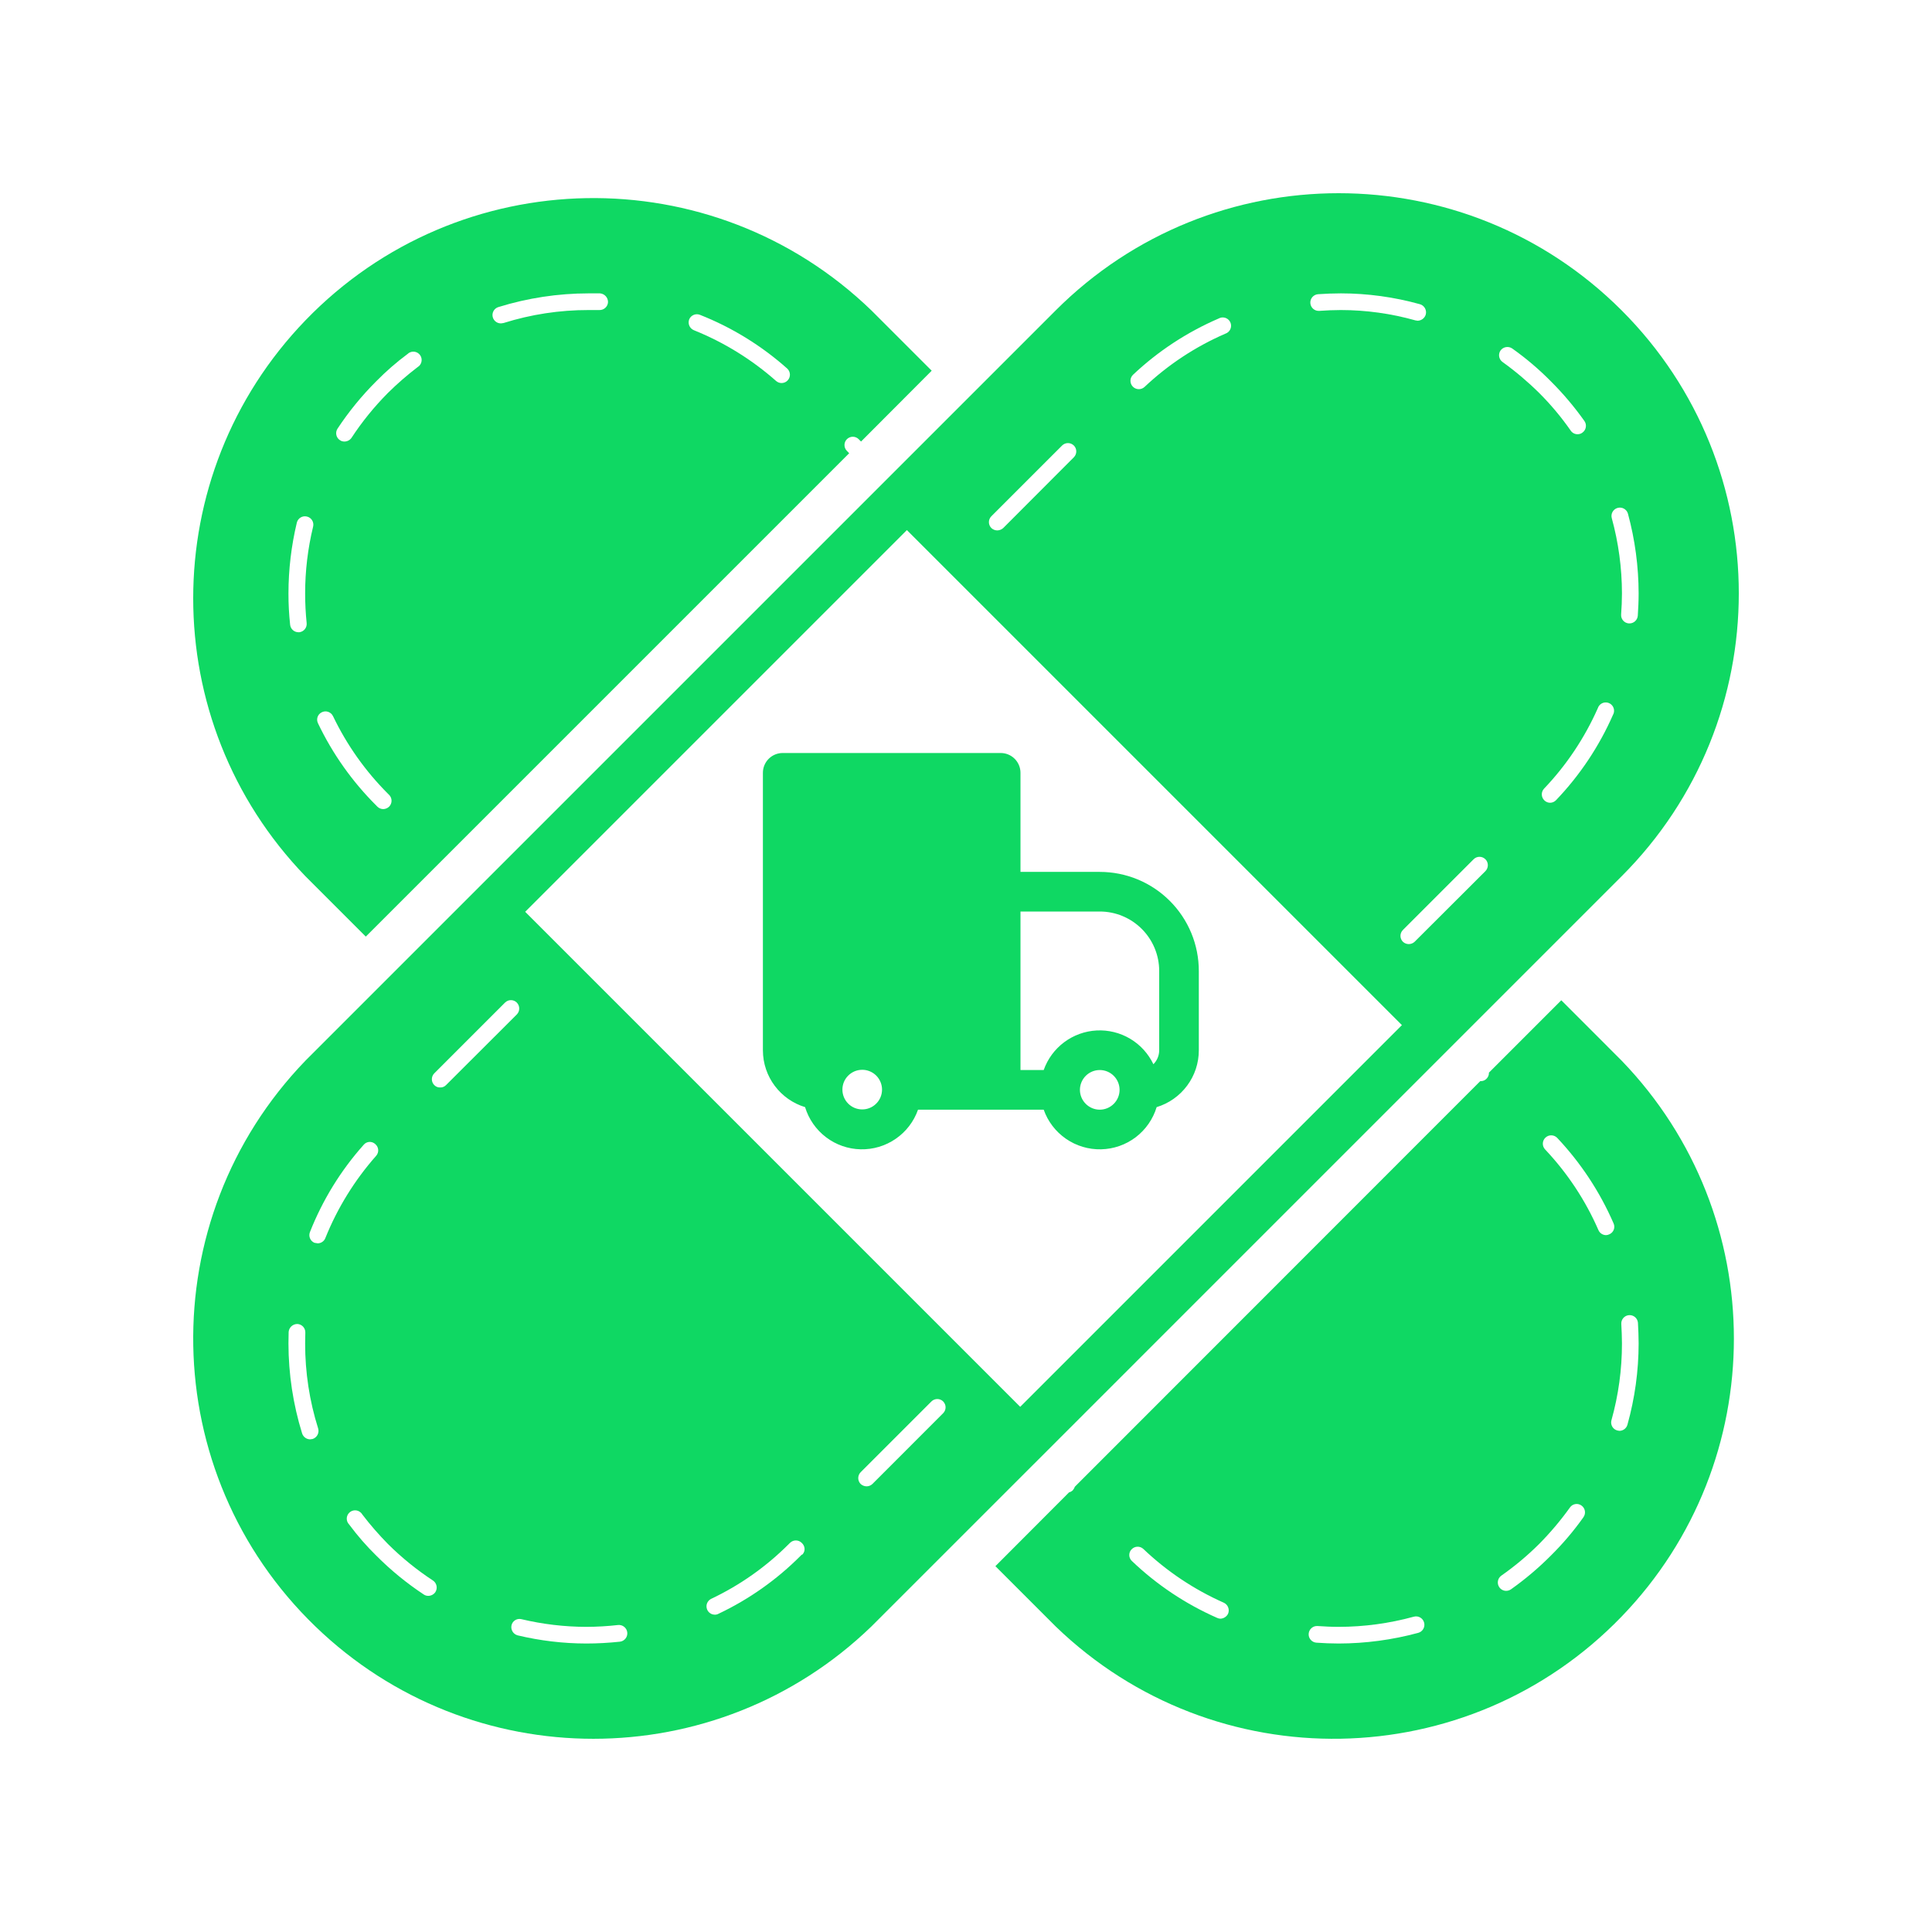
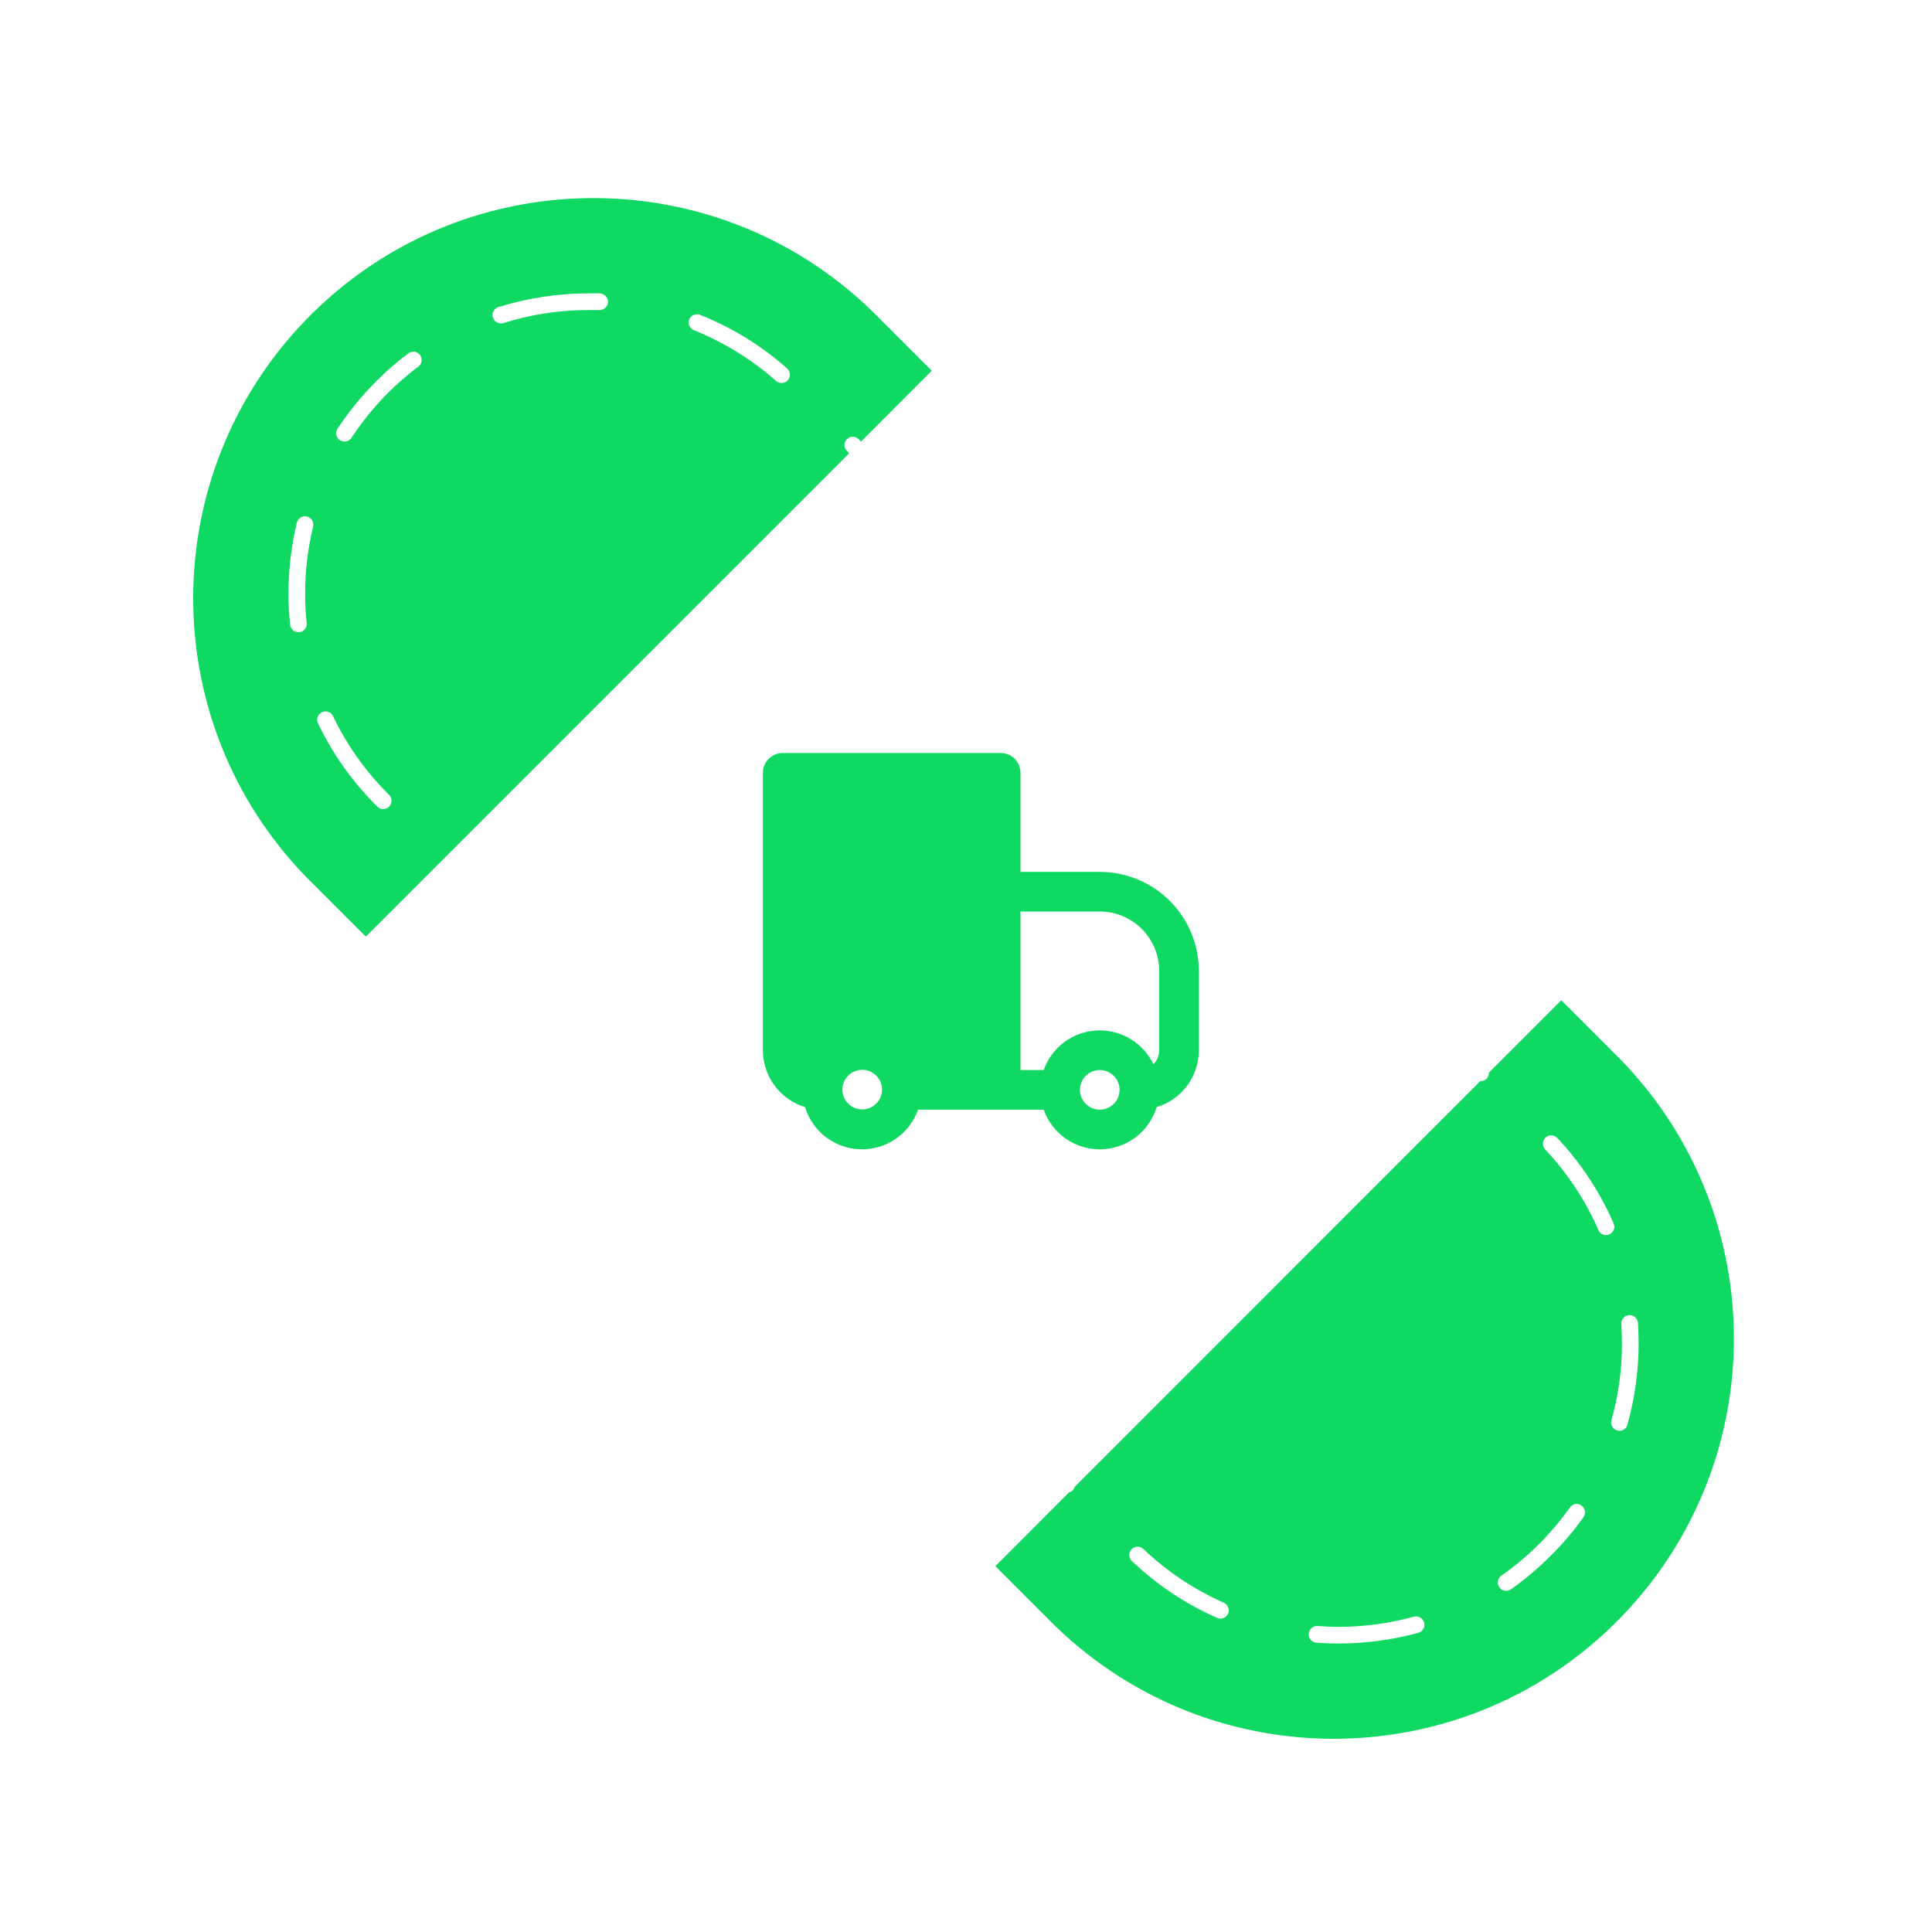
<svg xmlns="http://www.w3.org/2000/svg" width="65" height="65" viewBox="0 0 65 65" fill="none">
  <path d="M12.307 31.511L28.57 15.248L28.492 15.169C28.385 15.06 28.385 14.886 28.492 14.777C28.601 14.667 28.779 14.666 28.889 14.775C28.889 14.776 28.89 14.777 28.89 14.777L28.969 14.855L31.346 12.472L29.316 10.442C23.966 5.277 15.442 5.427 10.277 10.777C5.241 15.995 5.241 24.264 10.277 29.481L12.307 31.511ZM23.187 10.745C23.246 10.603 23.409 10.535 23.551 10.593C24.628 11.018 25.62 11.63 26.484 12.399C26.599 12.503 26.607 12.681 26.503 12.795C26.451 12.853 26.377 12.886 26.299 12.887C26.231 12.888 26.166 12.864 26.114 12.82C25.295 12.096 24.358 11.517 23.344 11.109C23.202 11.05 23.133 10.889 23.187 10.745ZM16.771 10.33C17.752 10.026 18.773 9.871 19.8 9.87H20.187C20.339 9.882 20.456 10.009 20.456 10.162C20.45 10.316 20.319 10.437 20.165 10.431C20.165 10.431 20.164 10.431 20.164 10.431H19.8C18.829 10.43 17.865 10.577 16.94 10.868L16.855 10.88C16.701 10.883 16.573 10.76 16.569 10.605C16.567 10.478 16.65 10.365 16.771 10.33ZM11.354 14.424C11.734 13.848 12.172 13.312 12.661 12.825C12.986 12.494 13.337 12.188 13.71 11.911C13.82 11.803 13.998 11.804 14.106 11.915C14.214 12.025 14.213 12.203 14.102 12.312C14.085 12.328 14.066 12.342 14.046 12.354C13.697 12.621 13.366 12.909 13.053 13.218C12.594 13.68 12.182 14.187 11.825 14.732C11.771 14.809 11.683 14.854 11.59 14.855C11.536 14.857 11.482 14.841 11.438 14.81C11.308 14.727 11.271 14.554 11.354 14.424ZM10.827 23.963C10.966 23.894 11.134 23.952 11.202 24.091C11.203 24.091 11.203 24.091 11.203 24.092C11.667 25.061 12.293 25.945 13.053 26.705L13.093 26.744C13.2 26.853 13.2 27.028 13.093 27.137C13.039 27.19 12.966 27.221 12.891 27.221C12.817 27.22 12.746 27.19 12.694 27.137L12.661 27.103C11.853 26.299 11.189 25.362 10.698 24.333C10.631 24.197 10.687 24.032 10.823 23.965C10.824 23.964 10.826 23.963 10.827 23.963ZM10.07 21.271H10.042C9.897 21.272 9.776 21.162 9.761 21.018C9.723 20.668 9.704 20.316 9.705 19.964C9.706 19.163 9.8 18.365 9.986 17.586C10.021 17.436 10.172 17.342 10.323 17.378C10.325 17.378 10.326 17.378 10.328 17.379C10.478 17.415 10.57 17.565 10.535 17.715C10.356 18.452 10.266 19.207 10.266 19.964C10.266 20.298 10.283 20.631 10.317 20.963C10.333 21.116 10.223 21.253 10.07 21.271Z" fill="#0FD863" />
  <path d="M52.528 33.653L50.094 36.087C50.097 36.165 50.066 36.241 50.01 36.295C49.959 36.348 49.887 36.376 49.813 36.373H49.802L36.164 50.017C36.147 50.062 36.122 50.104 36.091 50.141C36.056 50.174 36.014 50.197 35.968 50.208L33.489 52.692L35.519 54.722C40.869 59.887 49.393 59.737 54.558 54.387C59.594 49.17 59.594 40.901 54.558 35.684L52.528 33.653ZM41.318 54.291C41.27 54.39 41.17 54.455 41.059 54.459C41.02 54.458 40.982 54.448 40.947 54.431C39.888 53.965 38.918 53.318 38.082 52.519C37.97 52.415 37.963 52.242 38.066 52.13C38.068 52.129 38.069 52.127 38.071 52.126C38.176 52.013 38.354 52.007 38.467 52.113C38.468 52.114 38.468 52.114 38.469 52.115C39.259 52.867 40.174 53.478 41.172 53.921C41.312 53.984 41.377 54.148 41.318 54.291ZM47.716 54.935C46.842 55.172 45.941 55.293 45.036 55.294C44.789 55.294 44.536 55.283 44.29 55.266C44.135 55.255 44.018 55.121 44.029 54.966C44.04 54.812 44.174 54.695 44.329 54.706C44.565 54.722 44.8 54.734 45.036 54.734C45.89 54.733 46.741 54.618 47.565 54.392C47.715 54.35 47.871 54.438 47.912 54.588C47.954 54.738 47.866 54.894 47.716 54.935ZM53.274 51.044C52.946 51.507 52.578 51.94 52.174 52.339C51.761 52.754 51.312 53.133 50.834 53.472C50.786 53.504 50.73 53.522 50.672 53.522C50.579 53.522 50.493 53.475 50.441 53.399C50.355 53.273 50.385 53.101 50.509 53.012C50.963 52.694 51.389 52.337 51.782 51.946C52.159 51.565 52.506 51.154 52.819 50.718C52.905 50.593 53.077 50.562 53.202 50.648C53.203 50.649 53.205 50.65 53.206 50.651C53.333 50.74 53.364 50.915 53.275 51.041C53.275 51.042 53.274 51.043 53.274 51.044ZM54.031 41.555C53.921 41.553 53.822 41.487 53.778 41.387C53.342 40.385 52.734 39.467 51.984 38.672C51.877 38.559 51.882 38.381 51.995 38.274C52.108 38.167 52.286 38.172 52.393 38.285C53.186 39.128 53.828 40.101 54.288 41.162C54.35 41.301 54.287 41.463 54.148 41.525C54.146 41.525 54.144 41.526 54.143 41.527C54.108 41.545 54.07 41.554 54.031 41.555ZM54.805 44.247C54.959 44.234 55.094 44.349 55.107 44.503C55.107 44.504 55.107 44.504 55.107 44.505C55.119 44.735 55.13 44.97 55.13 45.2C55.129 46.123 55.002 47.042 54.754 47.931C54.721 48.053 54.611 48.138 54.485 48.139L54.412 48.127C54.263 48.087 54.174 47.933 54.215 47.783C54.215 47.782 54.215 47.781 54.216 47.78C54.451 46.94 54.57 46.072 54.569 45.2C54.569 44.981 54.558 44.763 54.547 44.544C54.537 44.391 54.652 44.259 54.805 44.247Z" fill="#0FD863" />
-   <path d="M54.558 10.442C49.3 5.186 40.777 5.186 35.519 10.442L29.916 16.045L15.88 30.081L10.277 35.684C5.113 41.034 5.263 49.558 10.613 54.722C15.83 59.759 24.099 59.759 29.316 54.722L34.919 49.12L48.955 35.084L54.558 29.481C59.814 24.223 59.814 15.7 54.558 10.442ZM44.346 9.898C44.598 9.881 44.856 9.87 45.114 9.87C46.012 9.871 46.907 9.994 47.772 10.235C47.921 10.278 48.008 10.433 47.968 10.582C47.932 10.704 47.821 10.788 47.694 10.79L47.621 10.779C46.805 10.549 45.961 10.432 45.114 10.431C44.873 10.431 44.626 10.442 44.385 10.459C44.23 10.47 44.096 10.353 44.085 10.198C44.074 10.044 44.191 9.909 44.346 9.898ZM38.121 12.607C38.962 11.814 39.936 11.175 40.998 10.717C41.132 10.64 41.303 10.686 41.381 10.82C41.458 10.954 41.412 11.126 41.278 11.203C41.26 11.213 41.242 11.221 41.222 11.228C40.221 11.662 39.302 12.268 38.508 13.017C38.395 13.123 38.217 13.118 38.11 13.005C38.003 12.892 38.008 12.714 38.121 12.607ZM33.354 17.368L35.732 14.99C35.841 14.88 36.019 14.88 36.128 14.989C36.129 14.989 36.13 14.99 36.13 14.99C36.237 15.099 36.237 15.274 36.13 15.383L33.752 17.766C33.697 17.816 33.625 17.844 33.55 17.845C33.477 17.844 33.407 17.816 33.354 17.766C33.244 17.657 33.243 17.48 33.352 17.37C33.353 17.369 33.353 17.369 33.354 17.368ZM10.518 48.413L10.434 48.425C10.312 48.424 10.204 48.345 10.165 48.228C9.861 47.248 9.706 46.227 9.705 45.2C9.705 45.071 9.711 44.942 9.711 44.813C9.723 44.661 9.85 44.544 10.003 44.544C10.157 44.55 10.278 44.681 10.272 44.835V44.836C10.272 44.959 10.266 45.083 10.266 45.2C10.265 46.17 10.412 47.135 10.704 48.06C10.748 48.209 10.666 48.365 10.518 48.413ZM10.687 41.83L10.58 41.813C10.438 41.754 10.371 41.591 10.429 41.448C10.854 40.372 11.465 39.379 12.235 38.516C12.33 38.401 12.499 38.386 12.614 38.481C12.618 38.485 12.623 38.489 12.627 38.493C12.743 38.591 12.758 38.764 12.66 38.88C12.658 38.882 12.657 38.884 12.655 38.886C11.931 39.705 11.352 40.642 10.945 41.656C10.903 41.762 10.8 41.831 10.687 41.83ZM14.646 53.567C14.592 53.644 14.504 53.69 14.411 53.691C14.357 53.692 14.303 53.676 14.259 53.646C13.683 53.266 13.148 52.828 12.661 52.339C12.329 52.014 12.024 51.663 11.747 51.29C11.638 51.18 11.64 51.002 11.75 50.894C11.861 50.785 12.038 50.787 12.147 50.898C12.163 50.914 12.178 50.933 12.19 50.954C12.456 51.303 12.745 51.634 13.053 51.947C13.515 52.406 14.022 52.818 14.567 53.175C14.696 53.262 14.731 53.437 14.646 53.567ZM14.809 36.586C14.735 36.59 14.664 36.561 14.612 36.508C14.502 36.399 14.502 36.221 14.611 36.111C14.611 36.111 14.612 36.11 14.612 36.11L16.99 33.732C17.099 33.622 17.277 33.621 17.387 33.73C17.387 33.731 17.388 33.731 17.388 33.732C17.496 33.843 17.496 34.019 17.388 34.13L15.005 36.508C14.954 36.561 14.882 36.59 14.809 36.586ZM20.854 55.233C20.478 55.273 20.1 55.294 19.721 55.294C18.945 55.293 18.171 55.2 17.416 55.02C17.268 54.981 17.177 54.833 17.209 54.683C17.241 54.535 17.388 54.441 17.536 54.474C17.539 54.474 17.542 54.475 17.545 54.476C18.258 54.645 18.988 54.732 19.721 54.734C20.079 54.733 20.437 54.712 20.792 54.672C20.947 54.655 21.087 54.767 21.104 54.922C21.121 55.076 21.009 55.216 20.854 55.233ZM26.972 52.306L26.939 52.339C26.135 53.147 25.198 53.809 24.168 54.296C24.13 54.316 24.088 54.326 24.045 54.324C23.89 54.322 23.767 54.194 23.769 54.039C23.771 53.934 23.832 53.838 23.927 53.791C24.898 53.331 25.782 52.707 26.54 51.946L26.58 51.907C26.689 51.8 26.863 51.8 26.972 51.907C27.087 52.011 27.105 52.179 27.001 52.294C26.995 52.301 26.988 52.308 26.972 52.306ZM31.733 47.544L29.35 49.928C29.297 49.978 29.227 50.007 29.154 50.006C29.081 50.005 29.011 49.977 28.957 49.928C28.848 49.819 28.847 49.641 28.956 49.531C28.956 49.531 28.957 49.53 28.957 49.53L31.335 47.152C31.444 47.042 31.622 47.041 31.732 47.15L31.733 47.152C31.84 47.261 31.84 47.435 31.733 47.544ZM40.745 40.91L34.324 47.331L17.669 30.676L24.09 24.255L30.511 17.834L47.166 34.489L40.745 40.91ZM49.976 29.307L47.593 31.685C47.482 31.789 47.31 31.789 47.2 31.685C47.09 31.576 47.089 31.399 47.199 31.289C47.199 31.288 47.2 31.288 47.2 31.287L49.578 28.909C49.687 28.799 49.864 28.799 49.974 28.908C49.975 28.908 49.975 28.909 49.976 28.909C50.084 29.02 50.084 29.196 49.976 29.307ZM50.554 12.181C50.427 12.092 50.396 11.917 50.485 11.79C50.485 11.79 50.486 11.789 50.486 11.788C50.579 11.665 50.753 11.638 50.879 11.726C51.342 12.054 51.775 12.422 52.174 12.826C52.589 13.239 52.968 13.688 53.307 14.166C53.395 14.293 53.364 14.468 53.237 14.556C53.236 14.557 53.235 14.558 53.234 14.559C53.188 14.592 53.133 14.61 53.077 14.609C52.986 14.611 52.899 14.566 52.847 14.491C52.531 14.036 52.174 13.61 51.781 13.218C51.4 12.841 50.989 12.494 50.554 12.181ZM54.266 24.053C53.8 25.112 53.153 26.082 52.354 26.918C52.301 26.975 52.229 27.007 52.152 27.008C52.081 27.008 52.012 26.98 51.961 26.93C51.848 26.824 51.842 26.646 51.948 26.533C51.949 26.533 51.949 26.532 51.95 26.531C52.703 25.741 53.313 24.826 53.756 23.828C53.802 23.681 53.96 23.599 54.107 23.645C54.255 23.692 54.337 23.849 54.291 23.997C54.285 24.016 54.276 24.035 54.266 24.053ZM54.821 20.974H54.799C54.644 20.962 54.529 20.827 54.541 20.673C54.541 20.672 54.541 20.672 54.541 20.671C54.558 20.436 54.569 20.2 54.569 19.965C54.568 19.11 54.453 18.259 54.227 17.435C54.185 17.285 54.273 17.13 54.423 17.088C54.573 17.046 54.729 17.134 54.771 17.284C55.008 18.158 55.128 19.059 55.13 19.964C55.13 20.211 55.118 20.463 55.102 20.71C55.093 20.859 54.97 20.974 54.821 20.974Z" fill="#0FD863" />
  <path fill-rule="evenodd" clip-rule="evenodd" d="M26.333 25.334C26.157 25.334 25.987 25.404 25.862 25.529C25.737 25.654 25.667 25.823 25.667 26V35.334C25.667 36.236 26.265 36.999 27.086 37.248C27.208 37.651 27.455 38.006 27.791 38.261C28.126 38.516 28.534 38.658 28.955 38.667C29.377 38.677 29.79 38.553 30.137 38.313C30.484 38.074 30.746 37.731 30.886 37.334H35.114C35.254 37.731 35.517 38.074 35.863 38.313C36.21 38.553 36.624 38.677 37.045 38.667C37.466 38.658 37.874 38.516 38.21 38.261C38.545 38.006 38.792 37.651 38.914 37.248C39.325 37.124 39.684 36.87 39.94 36.525C40.196 36.181 40.334 35.763 40.333 35.334V32.667C40.333 32.229 40.247 31.796 40.08 31.391C39.912 30.987 39.667 30.619 39.357 30.31C39.048 30 38.68 29.755 38.276 29.587C37.871 29.42 37.438 29.334 37 29.334H34.333V26C34.333 25.823 34.263 25.654 34.138 25.529C34.013 25.404 33.844 25.334 33.667 25.334H26.333ZM35.114 36H34.333V30.667H37C37.531 30.667 38.039 30.878 38.414 31.253C38.789 31.628 39 32.136 39 32.667V35.334C39 35.51 38.93 35.68 38.805 35.805C38.634 35.448 38.362 35.149 38.022 34.947C37.682 34.745 37.289 34.648 36.894 34.669C36.499 34.69 36.119 34.828 35.802 35.065C35.485 35.302 35.246 35.627 35.114 36ZM28.529 36.196C28.59 36.132 28.664 36.081 28.745 36.046C28.826 36.011 28.914 35.993 29.003 35.992C29.091 35.991 29.179 36.008 29.261 36.042C29.343 36.075 29.417 36.125 29.48 36.187C29.542 36.25 29.592 36.324 29.625 36.406C29.659 36.488 29.676 36.576 29.675 36.664C29.674 36.753 29.656 36.84 29.621 36.922C29.586 37.003 29.535 37.077 29.471 37.138C29.346 37.26 29.177 37.327 29.003 37.325C28.828 37.324 28.66 37.254 28.537 37.13C28.413 37.006 28.343 36.839 28.342 36.664C28.34 36.49 28.407 36.321 28.529 36.196ZM36.333 36.667C36.333 36.49 36.404 36.32 36.529 36.195C36.654 36.07 36.823 36 37 36C37.177 36 37.346 36.07 37.471 36.195C37.596 36.32 37.667 36.49 37.667 36.667C37.667 36.844 37.596 37.013 37.471 37.138C37.346 37.263 37.177 37.334 37 37.334C36.823 37.334 36.654 37.263 36.529 37.138C36.404 37.013 36.333 36.844 36.333 36.667Z" fill="#0FD863" />
</svg>